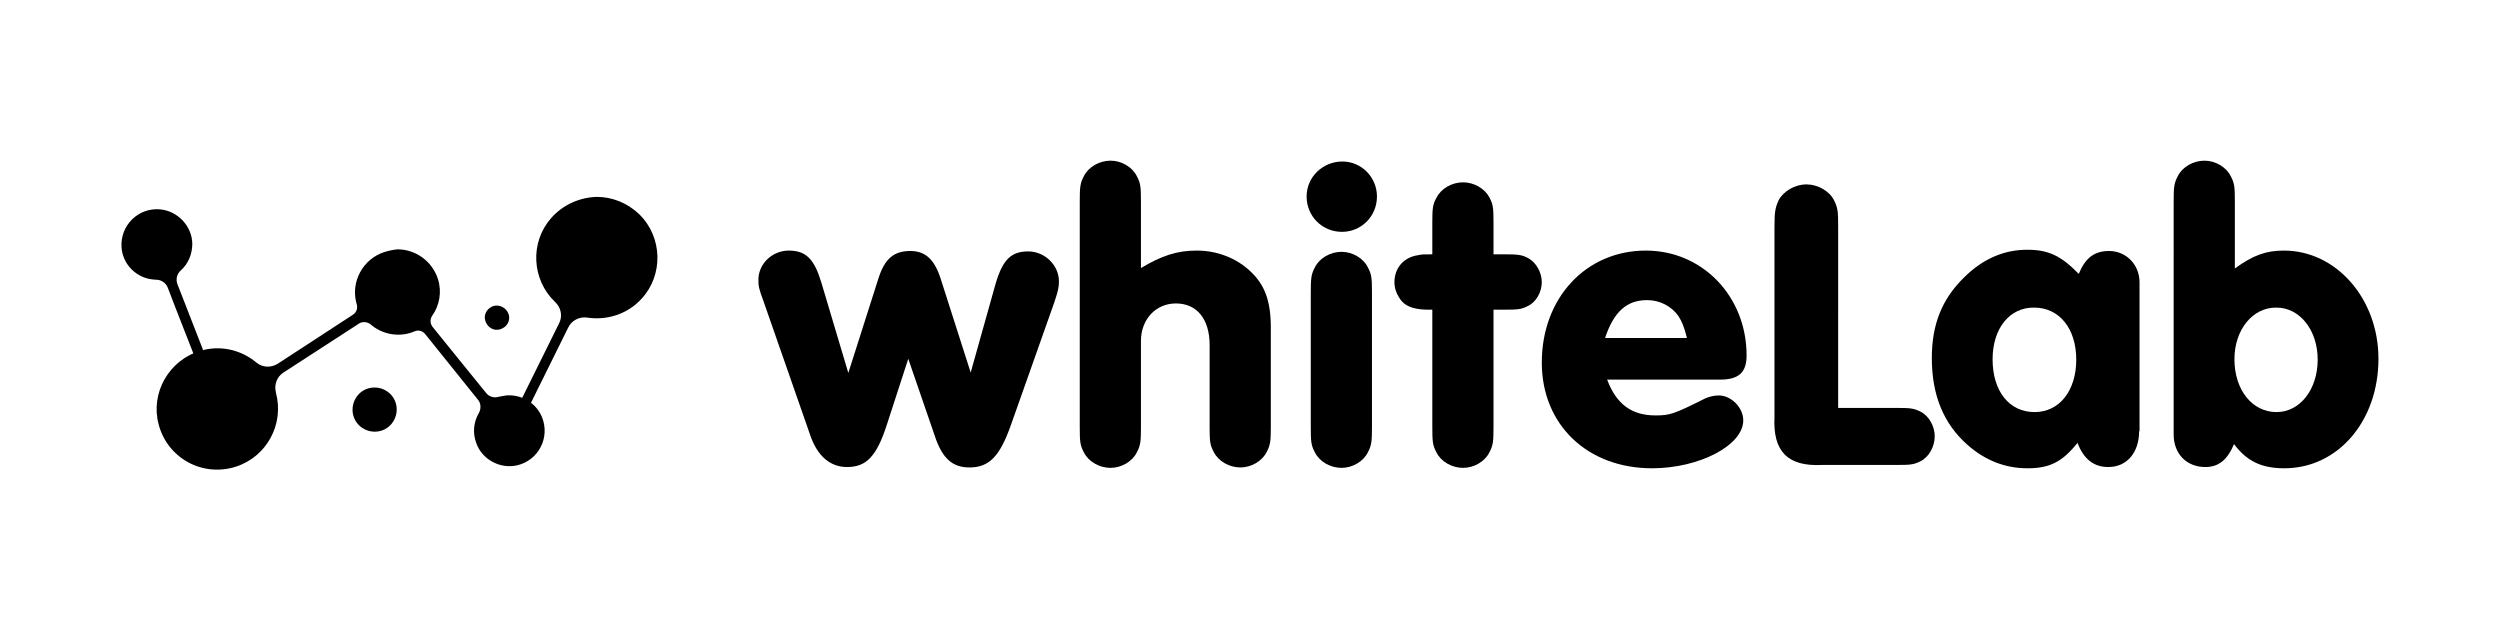
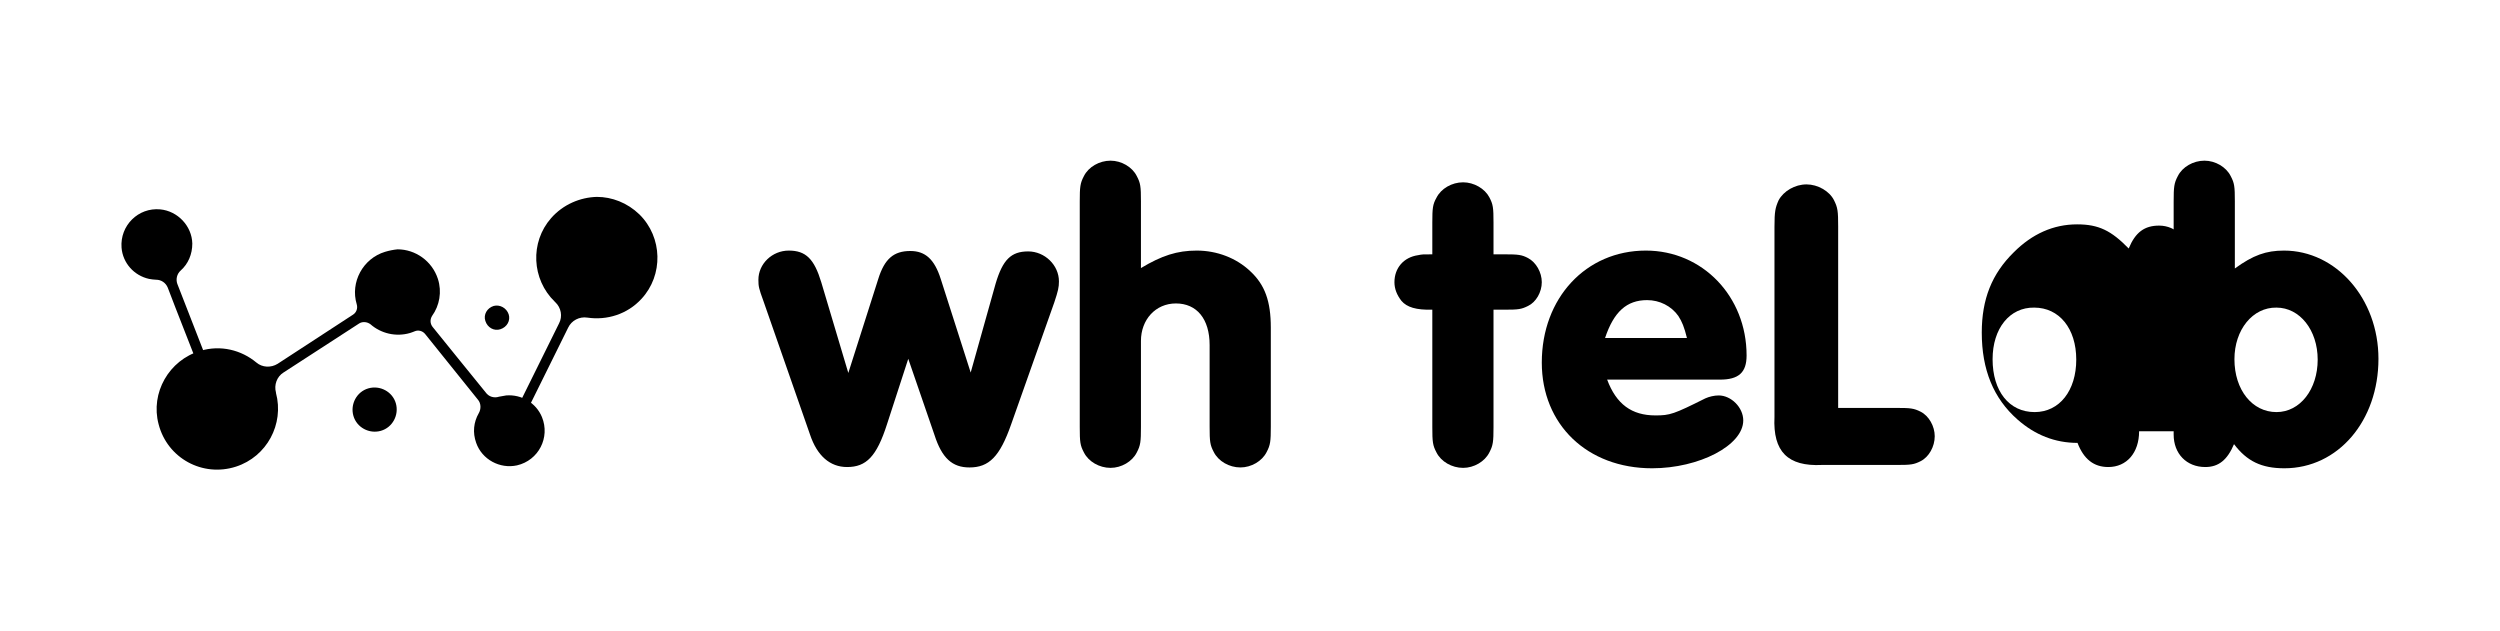
<svg xmlns="http://www.w3.org/2000/svg" xmlns:xlink="http://www.w3.org/1999/xlink" version="1.1" id="Livello_1" x="0px" y="0px" viewBox="0 0 600.6 151.5" style="enable-background:new 0 0 600.6 151.5;" xml:space="preserve">
  <g>
    <g>
      <g>
        <path d="M239.2,68.1c1.7-5.7,3.7-7.7,7.8-7.7c4,0,7.4,3.3,7.4,7.2c0,1.4-0.2,2.3-1.1,5L242.9,102c-2.7,7.7-5.3,10.3-10,10.3     c-4.1,0-6.6-2.2-8.4-7.8l-6.3-18.3l-5.1,15.7c-2.5,7.8-5,10.3-9.6,10.3c-4.1,0-7.2-2.7-8.9-7.8l-11.2-32.1     c-1.1-3-1.2-3.5-1.2-5.1c0-3.8,3.3-7,7.3-7c4.1,0,6.1,2,7.8,7.6l6.5,21.8l7.2-22.6c1.5-4.8,3.7-6.7,7.7-6.7c3.6,0,5.8,2,7.3,6.7     l7.2,22.5L239.2,68.1z" />
        <path d="M274.1,64.4c5-3,8.7-4.2,13.4-4.2c4.9,0,9.5,1.8,12.8,4.9c3.6,3.3,5,7.3,5,13.6v23.8c0,3.5-0.1,4.4-1,6.1     c-1.1,2.2-3.7,3.7-6.3,3.7c-2.7,0-5.3-1.5-6.4-3.7c-0.9-1.7-1-2.5-1-6.1V82.9c0-6.3-3.1-10-8.1-10c-4.9,0-8.4,3.9-8.4,9v20.7     c0,3.5-0.1,4.4-1,6.1c-1.1,2.2-3.7,3.7-6.3,3.7c-2.7,0-5.3-1.5-6.4-3.7c-0.9-1.7-1-2.5-1-6.1V48.4c0-3.5,0.1-4.4,1-6.1     c1.1-2.2,3.7-3.7,6.4-3.7c2.6,0,5.2,1.5,6.3,3.7c0.9,1.7,1,2.5,1,6.1V64.4z" />
-         <path d="M330.8,47.2c0,4.8-3.8,8.5-8.4,8.5c-4.8,0-8.5-3.8-8.5-8.5c0-4.7,3.9-8.4,8.6-8.4C327.1,38.8,330.8,42.6,330.8,47.2z      M314.9,70.3c0-3.5,0.1-4.4,1-6.1c1.1-2.2,3.7-3.7,6.4-3.7c2.6,0,5.2,1.5,6.3,3.7c0.9,1.7,1,2.5,1,6.1v32.3c0,3.5-0.1,4.4-1,6.1     c-1.1,2.2-3.7,3.7-6.3,3.7c-2.7,0-5.3-1.5-6.4-3.7c-0.9-1.7-1-2.5-1-6.1V70.3z" />
        <path d="M358.8,102.6c0,3.5-0.1,4.4-1,6.1c-1.1,2.2-3.7,3.7-6.3,3.7c-2.7,0-5.3-1.5-6.4-3.7c-0.9-1.7-1-2.5-1-6.1V74.4     c-3.9,0.1-6.1-0.6-7.4-2.1c-1.1-1.4-1.7-2.9-1.7-4.5c0-3.4,2.2-6,5.7-6.5c1-0.2,1-0.2,3.4-0.2v-7.6c0-3.5,0.1-4.4,1-6     c1.1-2.2,3.7-3.7,6.4-3.7c2.6,0,5.2,1.5,6.3,3.6c0.9,1.7,1,2.5,1,6.1v7.6h2.7c3.2,0,4.1,0.1,5.6,0.9c1.9,1,3.3,3.4,3.3,5.8     s-1.4,4.8-3.3,5.7c-1.6,0.8-2.3,0.9-5.6,0.9h-2.7V102.6z" />
        <path d="M386.1,91.2c2.2,5.9,5.9,8.6,11.6,8.6c3.5,0,4.4-0.3,12-4.1c0.9-0.4,2.1-0.7,3.2-0.7c3,0,5.9,2.9,5.9,6     c0,6-10.6,11.5-21.9,11.5c-15.6,0-26.5-10.5-26.5-25.4c0-15.5,10.6-26.9,25-26.9c13.6,0,24.2,11,24.2,25.2c0,4.1-1.9,5.8-6.4,5.8     H386.1z M405.3,81.3c-0.7-2.8-1.2-4-2.1-5.4c-1.7-2.4-4.5-3.8-7.5-3.8c-4.9,0-8,2.8-10.1,9.1H405.3z" />
        <path d="M455.7,98c3.3,0,4.1,0.1,5.7,0.9c2,1,3.4,3.5,3.4,5.9c0,2.5-1.4,5-3.4,6c-1.6,0.8-2.3,0.9-5.7,0.9h-18     c-8.2,0.4-11.8-3.2-11.4-11.5V54.5c0-3.7,0.2-4.6,1-6.4c1.2-2.2,3.9-3.8,6.7-3.8c2.7,0,5.5,1.6,6.6,3.8c0.9,1.8,1,2.6,1,6.4V98     H455.7z" />
-         <path d="M513.9,103.6c0,5.2-3,8.6-7.4,8.6c-3.5,0-5.9-1.9-7.4-5.8c-3.7,4.6-6.7,6.1-12,6.1c-5.4,0-10.2-1.9-14.4-5.6     c-5.8-5.1-8.6-12-8.6-20.9c0-8,2.4-14.1,7.7-19.3c4.4-4.4,9.5-6.7,15.2-6.7c5.2,0,8.2,1.5,12.4,5.8c1.6-3.9,3.8-5.5,7.3-5.5     c4.1,0,7.3,3.3,7.3,7.5V103.6z M478.7,86.3c0,7.7,4,12.7,10.1,12.7c6,0,10-5.2,10-12.6c0-7.5-4.1-12.5-10.1-12.5     C482.8,73.8,478.7,78.9,478.7,86.3z" />
+         <path d="M513.9,103.6c0,5.2-3,8.6-7.4,8.6c-3.5,0-5.9-1.9-7.4-5.8c-5.4,0-10.2-1.9-14.4-5.6     c-5.8-5.1-8.6-12-8.6-20.9c0-8,2.4-14.1,7.7-19.3c4.4-4.4,9.5-6.7,15.2-6.7c5.2,0,8.2,1.5,12.4,5.8c1.6-3.9,3.8-5.5,7.3-5.5     c4.1,0,7.3,3.3,7.3,7.5V103.6z M478.7,86.3c0,7.7,4,12.7,10.1,12.7c6,0,10-5.2,10-12.6c0-7.5-4.1-12.5-10.1-12.5     C482.8,73.8,478.7,78.9,478.7,86.3z" />
        <path d="M536.9,64.5c4.4-3.2,7.5-4.3,11.8-4.3c12.5,0,22.7,11.5,22.7,26c0,14.9-9.7,26.3-22.6,26.3c-5.5,0-9-1.7-12.1-5.8     c-1.6,3.8-3.7,5.5-6.9,5.5c-4.5,0-7.6-3.2-7.6-7.8V48.4c0-3.5,0.1-4.4,1-6.1c1.1-2.2,3.7-3.7,6.4-3.7c2.6,0,5.2,1.5,6.3,3.7     c0.9,1.7,1,2.5,1,6.1V64.5z M536.8,86.3c0,7.4,4.3,12.7,10.1,12.7c5.7,0,9.9-5.5,9.9-12.6c0-7.1-4.3-12.5-9.9-12.5     C541.2,73.8,536.8,79.2,536.8,86.3z" />
      </g>
      <g>
        <path d="M122.2,75.5c0.5,1.5-0.4,3.1-2,3.6c-1.5,0.5-3.1-0.4-3.6-2c-0.5-1.5,0.4-3.1,2-3.6C120.1,73.1,121.7,74,122.2,75.5" />
        <path d="M95.1,96.9c0.8,2.8-0.8,5.8-3.6,6.6c-2.8,0.8-5.8-0.8-6.6-3.6c-0.8-2.8,0.8-5.8,3.6-6.6C91.3,92.5,94.3,94.1,95.1,96.9" />
        <path d="M50,87.2l-7.4-19c-0.4-1.1-0.1-2.4,0.8-3.2c1.8-1.6,2.8-3.9,2.8-6.5c-0.1-4.2-3.5-7.8-7.7-8.2c-5.3-0.5-9.7,3.9-9.3,9.2     c0.3,3.7,3,6.7,6.6,7.5c0.6,0.1,1.2,0.2,1.7,0.2c1.2,0,2.3,0.7,2.8,1.9c2,5.3,5.9,15.1,7.4,19" />
        <g>
          <defs>
            <path id="SVGID_1_" d="M132.4,52.4c-5.1,5.8-4.7,14.7,0.9,20.1l0.1,0.1c1.4,1.3,1.8,3.4,0.9,5.1l-9.6,19.4       c-0.4,0.9-1.4,1.4-2.4,1.2l5.1,2.5l0,0c-0.7-0.7-0.9-1.8-0.5-2.7l9.6-19.4c0.8-1.7,2.7-2.7,4.6-2.4c4.7,0.7,9.6-0.8,13-4.5       c5.3-5.7,5.1-14.8-0.5-20.3c-2.9-2.8-6.6-4.2-10.2-4.2C139.4,47.4,135.3,49.1,132.4,52.4" />
          </defs>
          <use xlink:href="#SVGID_1_" style="overflow:visible;" />
          <clipPath id="SVGID_00000059311197271624172200000007616660291746904253_">
            <use xlink:href="#SVGID_1_" style="overflow:visible;" />
          </clipPath>
        </g>
        <g>
          <defs>
            <path id="SVGID_00000008830146661569003790000014551584085221371014_" d="M92.5,60.5c-5.3,1.6-8.4,7.3-6.8,12.6l0,0       c0.3,1-0.1,2-0.9,2.5L66.7,87.4c-1.6,1-3.7,0.9-5.1-0.3c-3.6-3-8.6-4.3-13.5-2.8c-7.5,2.2-12,10.1-10,17.6       c2.1,8.2,10.6,12.8,18.6,10.2c7.4-2.4,11.6-10.2,9.6-17.7l0-0.1c-0.5-1.8,0.2-3.8,1.8-4.8l18.2-11.8c0.8-0.5,1.9-0.4,2.7,0.2       c2.5,2.2,6.1,3.1,9.5,2.1c0.4-0.1,0.8-0.3,1.1-0.4c0.9-0.4,1.9-0.1,2.5,0.6L114.8,96c0.8,0.9,0.8,2.3,0.2,3.3       c-1.2,2.1-1.5,4.6-0.6,7.1c1.4,4,5.7,6.3,9.8,5.4c5.2-1.2,8-6.7,6-11.6c-1.4-3.4-4.9-5.5-8.6-5.2c-0.6,0.1-1.2,0.2-1.7,0.3       c-1.2,0.4-2.5,0-3.2-1c-3.6-4.4-10.2-12.6-12.8-15.8c-0.6-0.8-0.6-1.8-0.1-2.6c1.8-2.5,2.4-5.8,1.4-8.9       c-1.4-4.3-5.4-7.1-9.7-7.1C94.5,60,93.5,60.2,92.5,60.5" />
          </defs>
          <use xlink:href="#SVGID_00000008830146661569003790000014551584085221371014_" style="overflow:visible;" />
          <clipPath id="SVGID_00000027596049915206136810000013944184940298939576_">
            <use xlink:href="#SVGID_00000008830146661569003790000014551584085221371014_" style="overflow:visible;" />
          </clipPath>
        </g>
      </g>
    </g>
  </g>
</svg>